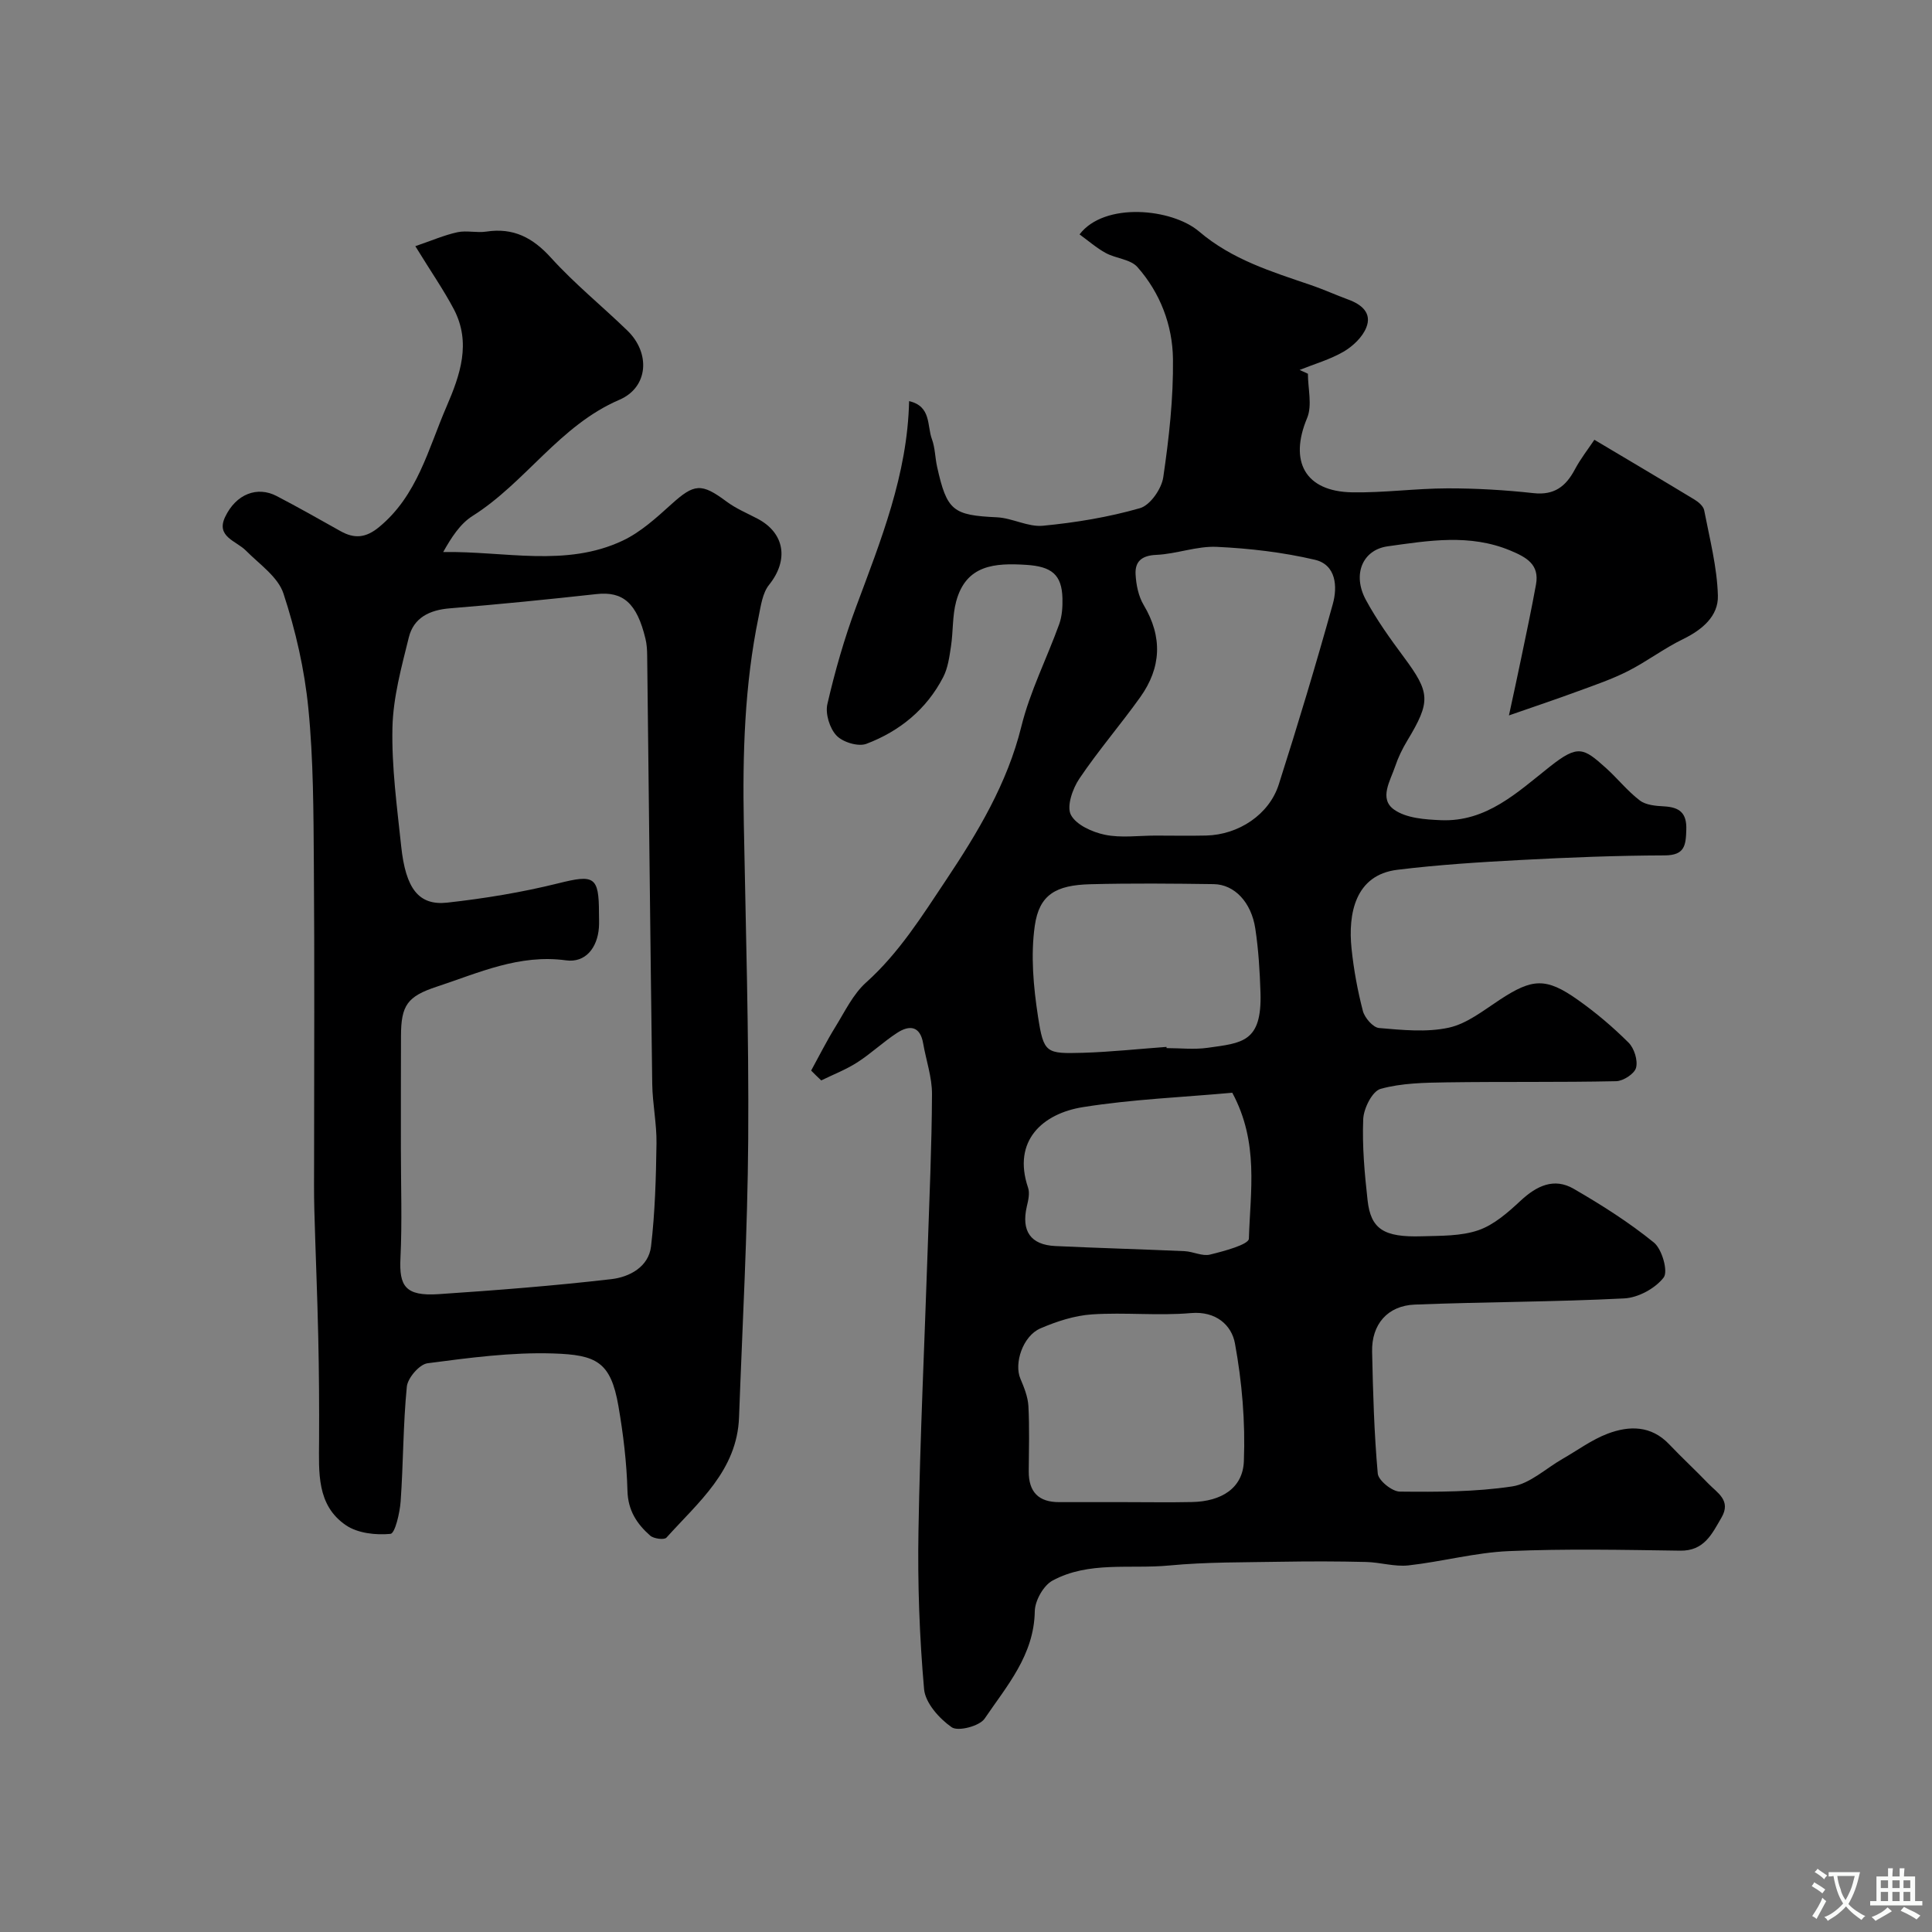
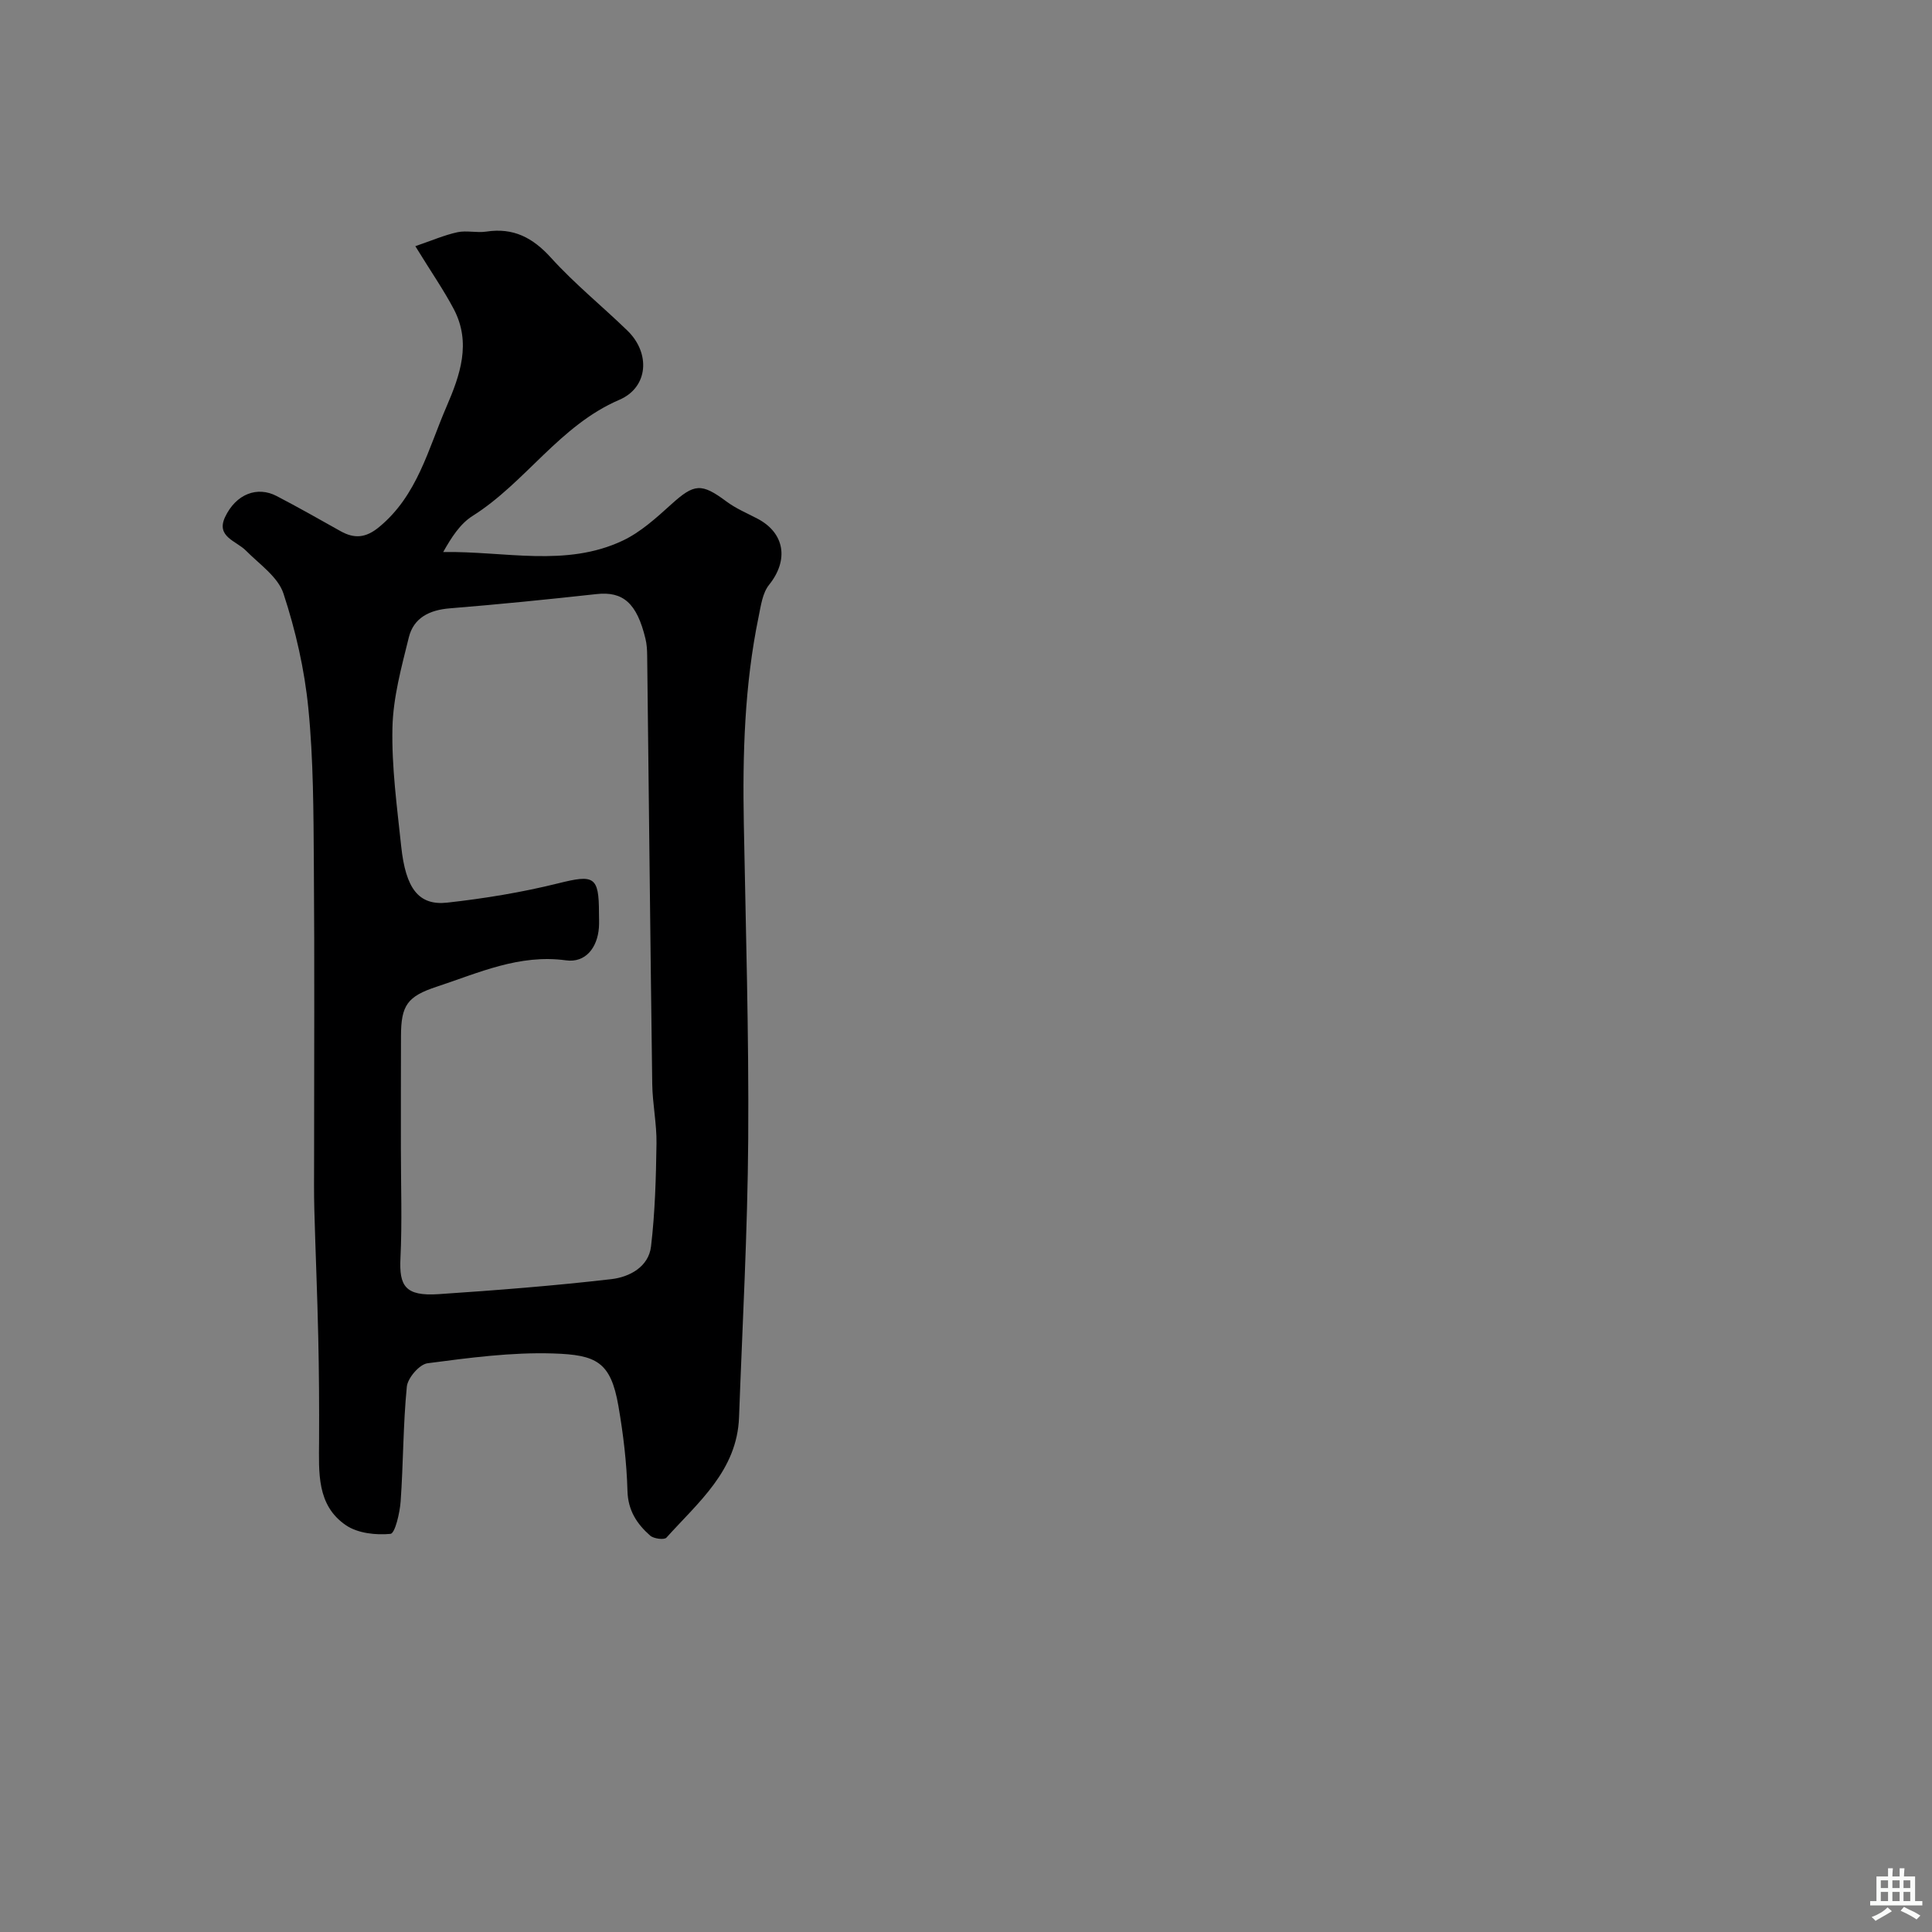
<svg xmlns="http://www.w3.org/2000/svg" enable-background="new 0 0 400 400" viewBox="0 0 400 400">
  <rect x="0" y="0" width="400" height="400" fill="#808080" stroke="none" />
-   <path d="m167.94 221.65c1.66-3.02 3.2-6.11 5.01-9.03 1.97-3.19 3.67-6.8 6.39-9.23 6.79-6.09 11.58-13.77 16.48-21.11 6.54-9.81 12.72-20.02 15.64-31.87 1.79-7.26 5.28-14.1 7.84-21.19.59-1.65.71-3.55.67-5.32-.12-4.97-2.28-6.61-7.46-6.95-6.52-.42-12.51-.04-14.55 7.59-.8 2.97-.6 6.2-1.07 9.28-.33 2.17-.63 4.48-1.62 6.39-3.44 6.65-9.02 11.19-15.89 13.79-1.69.64-4.89-.33-6.19-1.71-1.42-1.49-2.35-4.53-1.89-6.52 1.57-6.8 3.5-13.56 5.94-20.11 5.11-13.76 10.64-27.36 10.98-42.61 4.63 1.06 3.69 5.1 4.72 7.86.67 1.8.65 3.84 1.08 5.75 2.03 9.13 3.3 10.01 12.37 10.44 3.21.15 6.45 2.05 9.54 1.75 6.77-.65 13.57-1.77 20.09-3.64 2.11-.6 4.47-4 4.82-6.39 1.19-8.11 2.11-16.34 2.01-24.51-.09-6.98-2.64-13.69-7.37-19.03-1.44-1.62-4.45-1.75-6.55-2.9-1.93-1.05-3.61-2.54-5.42-3.85 5.16-6.77 19.13-5.39 24.75-.6 6.82 5.82 15 8.31 23.15 11.09 2.61.89 5.14 2.05 7.73 3 2.78 1.01 4.95 2.8 3.73 5.81-.8 1.99-2.77 3.85-4.68 4.97-2.82 1.64-6.06 2.56-9.12 3.79.57.26 1.14.52 1.72.79 0 3.08.93 6.56-.17 9.18-3.76 8.97-.42 15.19 9.29 15.37 6.59.12 13.2-.81 19.8-.82 5.93-.01 11.89.34 17.79.99 4.29.47 6.68-1.38 8.55-4.89 1.2-2.26 2.81-4.3 4.05-6.16 7.31 4.35 14.06 8.34 20.77 12.41.81.49 1.8 1.35 1.96 2.18 1.13 5.87 2.68 11.77 2.84 17.69.12 4.22-3.24 7.06-7.21 8.99-3.95 1.92-7.5 4.64-11.42 6.63-3.27 1.66-6.79 2.86-10.25 4.13-4.39 1.62-8.83 3.11-14.38 5.04.93-4.31 1.75-8.03 2.52-11.77 1.06-5.1 2.15-10.2 3.08-15.33.76-4.17-1.99-5.65-5.32-7.04-8.4-3.5-16.91-2.05-25.39-.87-5.22.73-7.36 5.85-4.5 11.11 2.24 4.14 5.02 8.01 7.83 11.8 5.5 7.41 5.63 9.19.72 17.34-1.01 1.67-1.88 3.47-2.5 5.32-1 2.98-3.4 6.69-.22 8.94 2.51 1.78 6.38 2.05 9.68 2.19 9.45.4 15.82-5.75 22.59-11.1 5.82-4.6 6.94-3.89 11.59.29 2.41 2.17 4.46 4.78 7.02 6.73 1.26.96 3.3 1.13 5.02 1.22 3.19.18 4.72 1.34 4.6 4.84-.1 3.22-.3 5.3-4.49 5.31-9.93.03-19.86.42-29.78.95-8.53.45-17.08.99-25.55 2.03-8.8 1.07-10.22 9.18-9.49 16.29.45 4.35 1.25 8.71 2.35 12.94.37 1.42 2.1 3.42 3.35 3.53 4.8.41 9.82.93 14.43-.07 3.77-.82 7.19-3.57 10.56-5.78 6.73-4.42 9.56-4.66 16.15.01 3.74 2.64 7.28 5.64 10.52 8.87 1.17 1.17 1.95 3.66 1.55 5.19-.32 1.25-2.65 2.76-4.12 2.79-11.69.25-23.4.07-35.09.24-4.59.07-9.34.14-13.69 1.35-1.71.48-3.5 4.04-3.59 6.27-.23 5.57.28 11.2.9 16.77.66 5.99 3.35 7.72 11.21 7.48 3.94-.12 8.09-.01 11.72-1.25 3.25-1.12 6.15-3.69 8.75-6.11 3.33-3.1 6.93-4.83 11-2.47 5.77 3.34 11.45 6.94 16.61 11.13 1.68 1.37 2.98 5.99 2.01 7.24-1.74 2.25-5.26 4.17-8.14 4.32-14.44.74-28.91.71-43.37 1.28-5.66.22-8.97 4.1-8.85 9.74.18 8.42.42 16.86 1.17 25.24.13 1.43 2.96 3.73 4.56 3.74 7.76.08 15.61.08 23.26-1.07 3.67-.55 6.94-3.7 10.4-5.68 3.11-1.78 6.06-3.98 9.37-5.24 4.47-1.69 9.01-1.73 12.74 2.19 2.64 2.78 5.46 5.38 8.11 8.14 1.86 1.93 4.79 3.49 2.73 7.03-1.98 3.4-3.58 6.93-8.55 6.86-11.83-.17-23.68-.42-35.48.09-6.96.3-13.84 2.19-20.8 2.96-2.85.31-5.82-.64-8.75-.71-5.8-.14-11.6-.15-17.39-.05-7.8.14-15.64.04-23.4.78-8.09.77-16.62-.94-24.13 3.12-1.89 1.02-3.65 4.17-3.68 6.37-.15 9.07-5.79 15.44-10.39 22.22-1.06 1.55-5.49 2.7-6.81 1.78-2.57-1.79-5.47-5.03-5.72-7.9-.96-10.87-1.35-21.84-1.16-32.76.33-19.37 1.25-38.73 1.9-58.1.36-10.76.85-21.53.9-32.3.02-3.51-1.22-7.01-1.83-10.53-.63-3.63-2.83-3.84-5.37-2.19-2.87 1.86-5.38 4.27-8.26 6.12-2.33 1.5-4.97 2.51-7.47 3.74-.74-.67-1.41-1.36-2.09-2.04zm71.28-48.65c3.5 0 6.99.07 10.49-.01 6.72-.16 13.05-4.32 15.05-10.59 3.95-12.37 7.7-24.82 11.18-37.33 1.01-3.61.7-8.15-3.72-9.18-6.62-1.55-13.5-2.35-20.3-2.67-4.14-.19-8.34 1.48-12.53 1.66-3.02.13-4.42 1.38-4.28 4.02.11 2.16.59 4.54 1.68 6.37 3.95 6.61 3.64 12.97-.72 19.08-4.08 5.71-8.69 11.05-12.6 16.86-1.4 2.07-2.67 5.71-1.76 7.48 1.08 2.09 4.44 3.6 7.06 4.14 3.35.69 6.95.17 10.45.17zm-6.38 138c4.67 0 9.33.08 13.99-.02 6.02-.13 10.48-2.84 10.7-8.44.32-8.12-.38-16.42-1.85-24.42-.68-3.7-3.86-6.72-9.12-6.26-6.78.59-13.67-.18-20.47.27-3.62.24-7.32 1.45-10.69 2.9-3.65 1.58-5.49 7.26-4.14 10.41.77 1.81 1.55 3.75 1.66 5.67.24 4.49.1 8.99.07 13.49-.03 4.3 2.04 6.43 6.35 6.4 4.51-.02 9 0 13.5 0zm8.67-94.25c.01.08.01.17.02.25 2.83 0 5.71.33 8.48-.06 7.13-1.01 11.28-1.1 10.96-11.41-.14-4.43-.41-8.89-1.07-13.26-.83-5.5-4.34-9.16-8.61-9.22-8.51-.12-17.03-.2-25.54.02-7.16.18-10.59 2.16-11.51 8.61-.87 6.12-.28 12.62.67 18.8 1.18 7.61 1.64 7.7 9.33 7.49 5.77-.18 11.51-.8 17.27-1.22zm13.62 9.49c-10.34.94-20.73 1.35-30.93 2.98-8.28 1.32-14.66 6.91-11.35 16.68.39 1.14.04 2.63-.26 3.89-1.17 5.07.77 7.95 5.91 8.19 8.92.42 17.84.66 26.76 1.06 1.77.08 3.66 1.1 5.25.71 2.91-.71 8.03-2.08 8.06-3.3.28-9.77 2.13-19.86-3.44-30.21z" fill="#000001" />
  <path d="m85.99 50.97c3.41-1.17 6.01-2.3 8.72-2.89 1.91-.41 4.02.17 5.97-.13 5.61-.85 9.62 1.24 13.41 5.43 4.87 5.38 10.58 10 15.81 15.07 4.8 4.65 4.36 11.73-1.66 14.32-12.4 5.32-19.41 17.12-30.4 24.05-2.59 1.63-4.41 4.5-6.08 7.47 12.79-.2 25.38 3.2 37.15-2.35 3.73-1.76 6.98-4.73 10.09-7.54 4.75-4.29 6.22-4.43 11.42-.56 1.94 1.45 4.25 2.41 6.42 3.55 5.69 3 6.47 8.61 2.39 13.69-1.37 1.7-1.7 4.34-2.17 6.62-2.92 14.14-3.33 28.47-3.06 42.86.4 21.76 1.06 43.52.91 65.28-.13 19.2-1.2 38.39-1.9 57.59-.4 11.05-8.44 17.59-15.03 24.92-.45.51-2.63.23-3.36-.41-2.74-2.41-4.6-5.19-4.71-9.27-.16-5.87-.87-11.76-1.87-17.55-1.59-9.21-4.59-10.61-13.49-10.9-8.66-.28-17.41.9-26.04 2.03-1.67.22-4.1 3.04-4.28 4.84-.78 7.88-.72 15.84-1.28 23.74-.17 2.4-1.17 6.65-2.1 6.74-3.03.29-6.78-.12-9.22-1.78-6.11-4.15-5.6-10.98-5.57-17.45.04-7.18-.01-14.37-.17-21.55-.19-8.77-.57-17.54-.81-26.31-.1-3.52-.05-7.04-.05-10.57 0-20.33.11-40.65-.05-60.98-.08-10.77-.08-21.58-1.14-32.28-.79-8.03-2.63-16.09-5.15-23.76-1.13-3.45-4.97-6.06-7.76-8.88-2.01-2.04-6.26-2.87-4.33-6.96 2.27-4.8 6.68-6.44 10.68-4.35 4.45 2.32 8.83 4.8 13.21 7.26 2.9 1.63 5.26 1.42 8-.84 7.95-6.55 10.15-16.15 13.96-24.94 2.84-6.58 5.13-13.18 1.54-20.11-2.12-4.03-4.75-7.8-8-13.1zm-2.99 187.03c0 7.5.27 15.01-.09 22.48-.28 5.74.94 7.92 7.9 7.46 11.95-.8 23.9-1.73 35.79-3.11 3.69-.43 7.69-2.51 8.19-6.78.83-7.05 1.03-14.2 1.13-21.31.06-4.09-.82-8.18-.88-12.28-.4-29.59-.7-59.17-1.05-88.76-.01-1.15-.08-2.33-.35-3.44-1.78-7.42-4.66-9.87-10.15-9.26-10.11 1.11-20.23 2.13-30.37 2.95-4.2.34-7.48 1.95-8.48 6.02-1.52 6.15-3.25 12.43-3.39 18.69-.18 8.17.95 16.38 1.81 24.54.93 8.8 3.63 12.33 9.54 11.68 7.73-.86 15.48-2.13 23.03-4.01 7.35-1.83 8.38-1.45 8.38 6.16 0 1 .06 2-.01 3-.31 4.23-2.81 7.35-6.8 6.8-9.7-1.33-18.08 2.59-26.77 5.45-6.1 2.01-7.4 3.85-7.41 10.24-.03 7.82-.02 15.65-.02 23.48z" fill="#000001" />
  <g fill="#fafbfa">
-     <path d="m377.9 391.2c-.2.3-.4.5-.6.8-.7-.6-1.4-1-2.2-1.5.2-.3.4-.5.5-.8.6.4 1.4.8 2.3 1.5zm-1.8 6.1c-.2-.2-.5-.4-.9-.6.4-.6.8-1.2 1.2-1.9s.7-1.3.9-1.9c.3.3.5.5.8.7-.7 1.3-1.4 2.6-2 3.7zm2.2-9c-.3.3-.5.5-.6.8-.6-.6-1.3-1.1-2-1.5.3-.3.5-.5.6-.7.6.5 1.3.9 2 1.4zm.3.2v-.9h2 4.5c-.3 1.3-.6 2.5-1 3.6s-.9 2.1-1.4 3c.4.5 1 1 1.6 1.4s1.2.8 1.9 1.1c-.3.2-.5.4-.8.8-.4-.3-1-.7-1.6-1.2s-1.2-1.1-1.6-1.6c-.5.6-1.1 1.1-1.7 1.6s-1.4.9-2.1 1.4c-.1-.3-.3-.5-.7-.8.6-.2 1.2-.5 1.9-1s1.4-1.1 2-1.8c-.5-.8-.9-1.6-1.2-2.5s-.6-2-.8-3.2c-.4.1-.7.1-1 .1zm2.5 2.7c.2 1 .7 1.7 1 2.2.3-.5.6-1.1 1-2s.6-1.9.9-3h-3.2-.4c.1.9.3 1.8.7 2.8z" />
    <path d="m396.5 388.5v1.5 3.6h1.5v.9c-.4 0-1 0-1.7 0h-7.9c-.5 0-.9 0-1.2 0v-.9h1.3v-3.5c0-.7 0-1.2 0-1.6h2.4c0-.8 0-1.4 0-1.7h1c0 .3-.1.8-.1 1.7h1.5c0-.8 0-1.4 0-1.7h1c0 .3-.1.9-.1 1.7zm-8.2 9.2c-.2-.3-.5-.5-.8-.8.8-.3 1.4-.6 1.9-.9s1-.7 1.4-1.1c.3.3.6.5.9.8-1.6 1-2.8 1.6-3.4 2zm2.6-6.8v-1.6h-1.5v1.6zm0 2.7v-1.9h-1.5v1.9zm2.4-2.7v-1.6h-1.5v1.6zm0 2.7v-1.9h-1.5v1.9zm.2 2 .7-.8c.4.2.9.5 1.6.8s1.3.7 1.8 1c-.3.3-.5.5-.8.8-.4-.3-1.5-1-3.3-1.8zm2-4.7v-1.6h-1.4v1.6zm0 2.7v-1.9h-1.4v1.9z" />
  </g>
</svg>